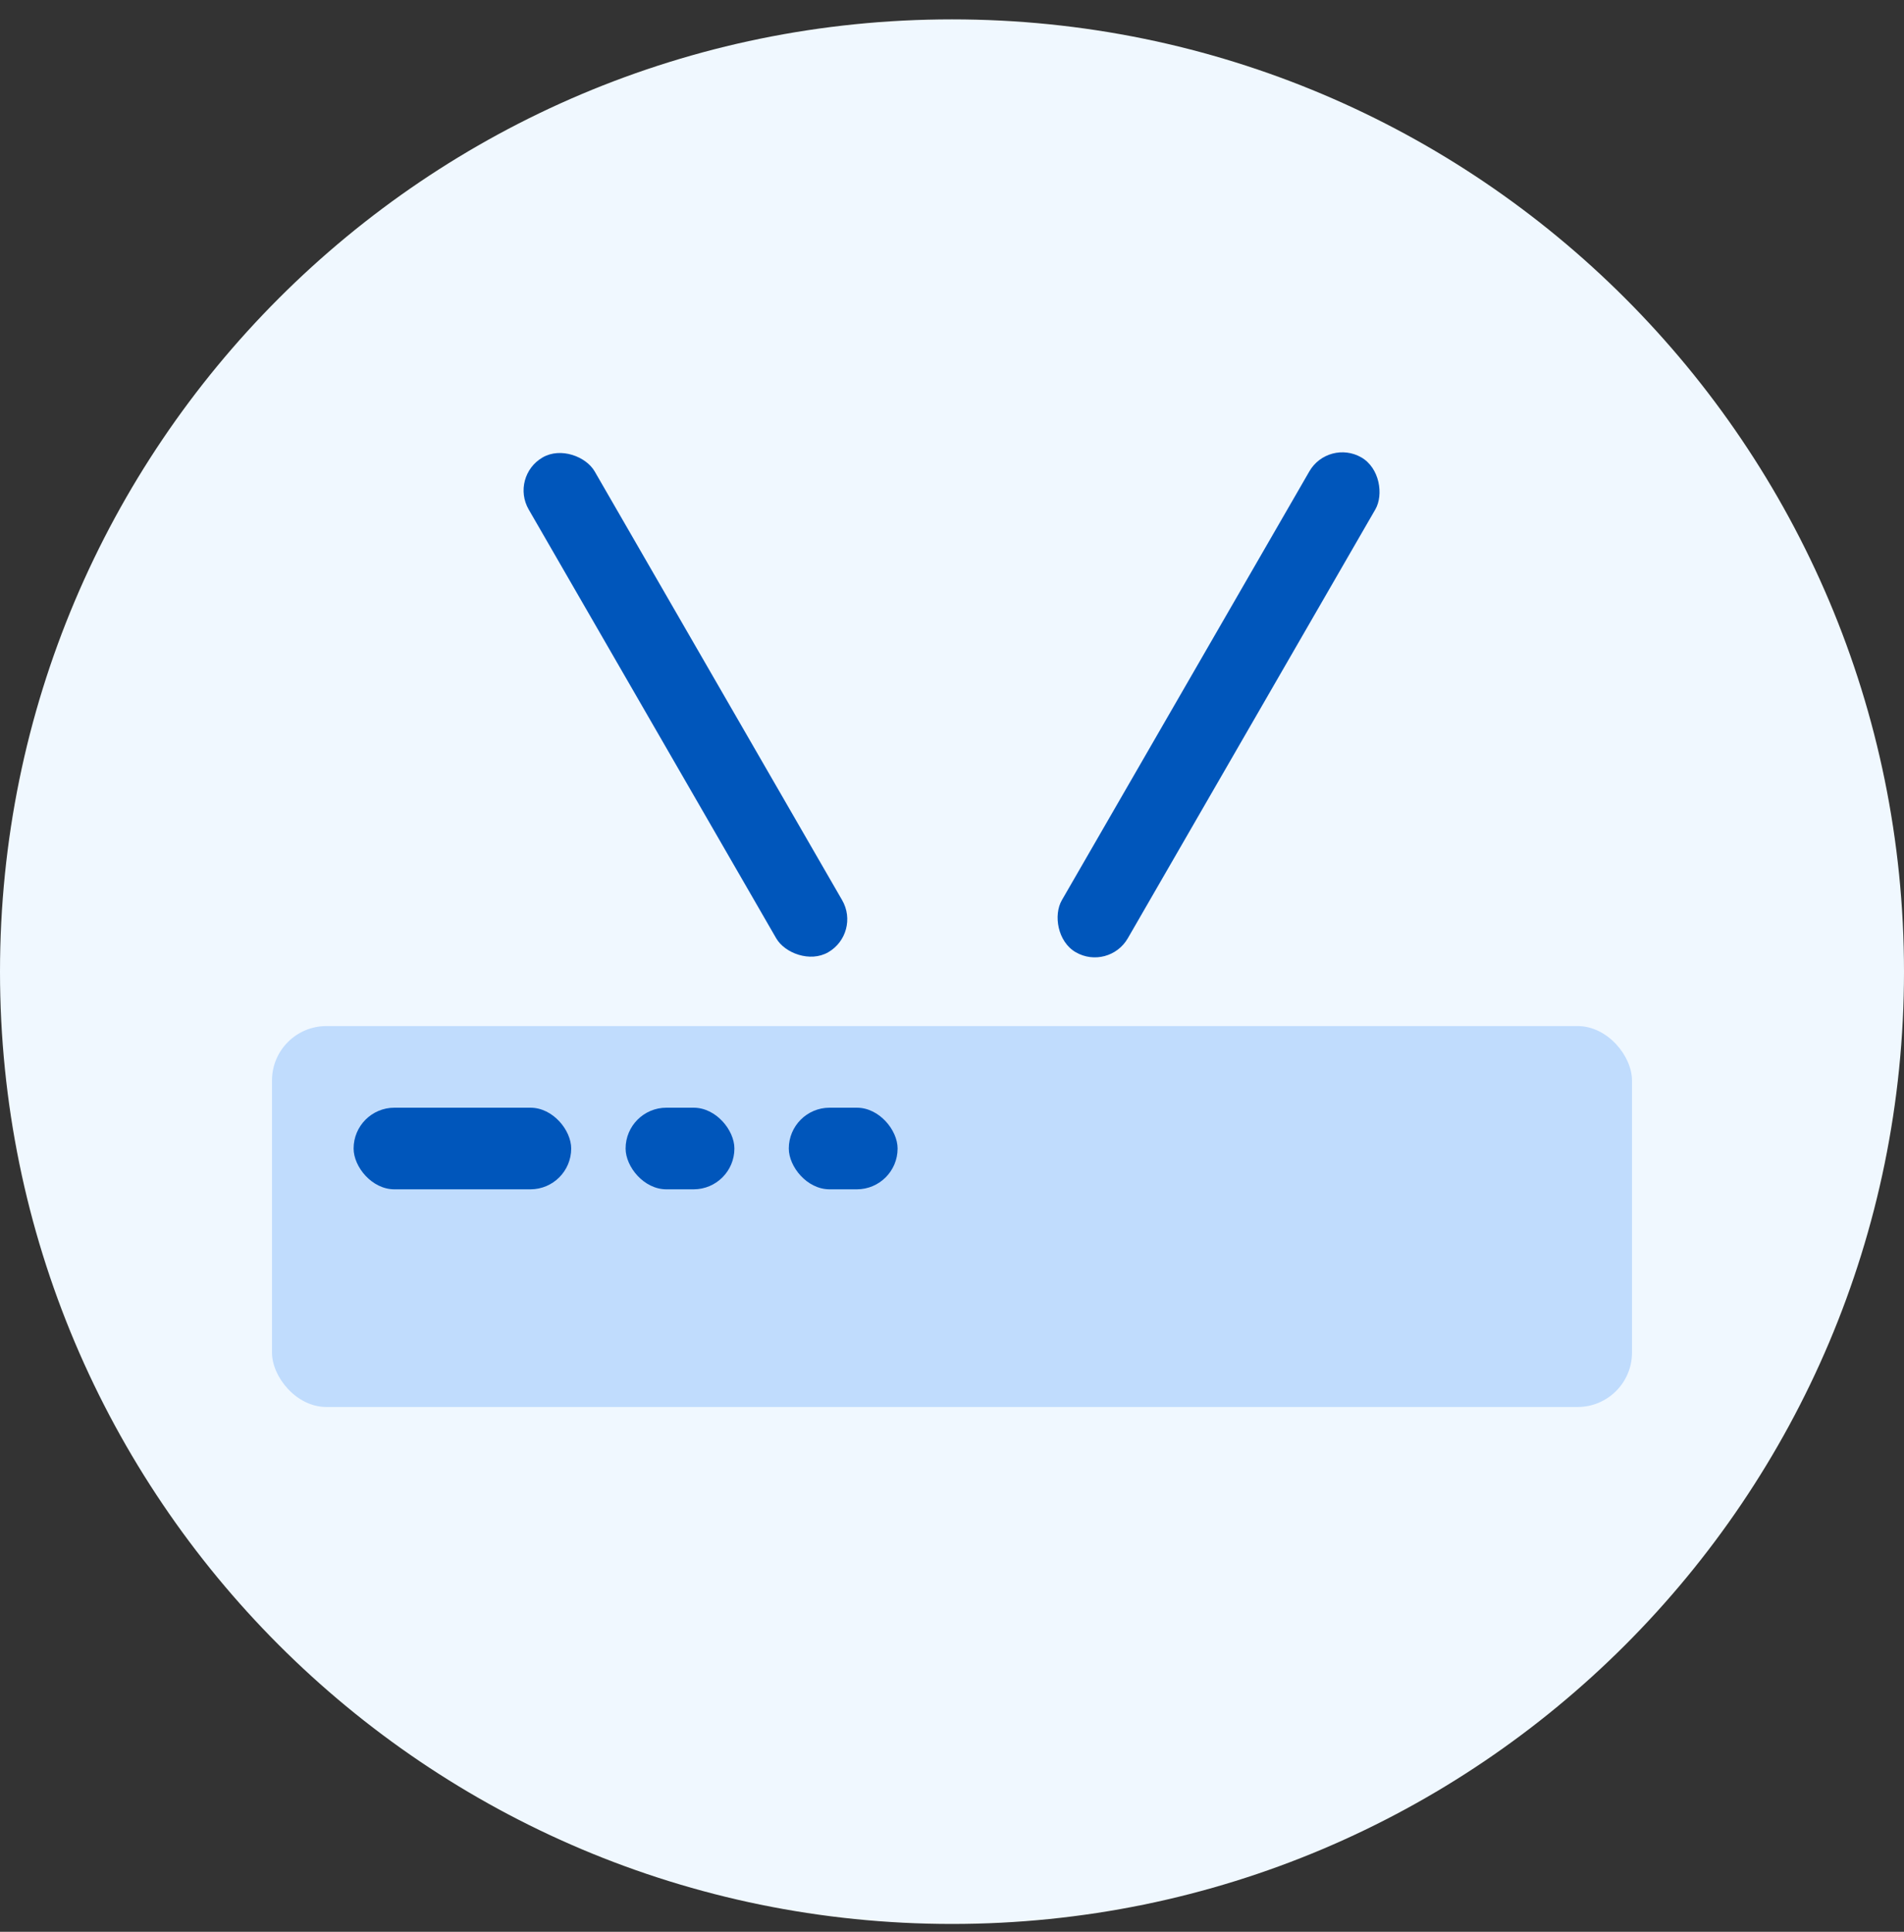
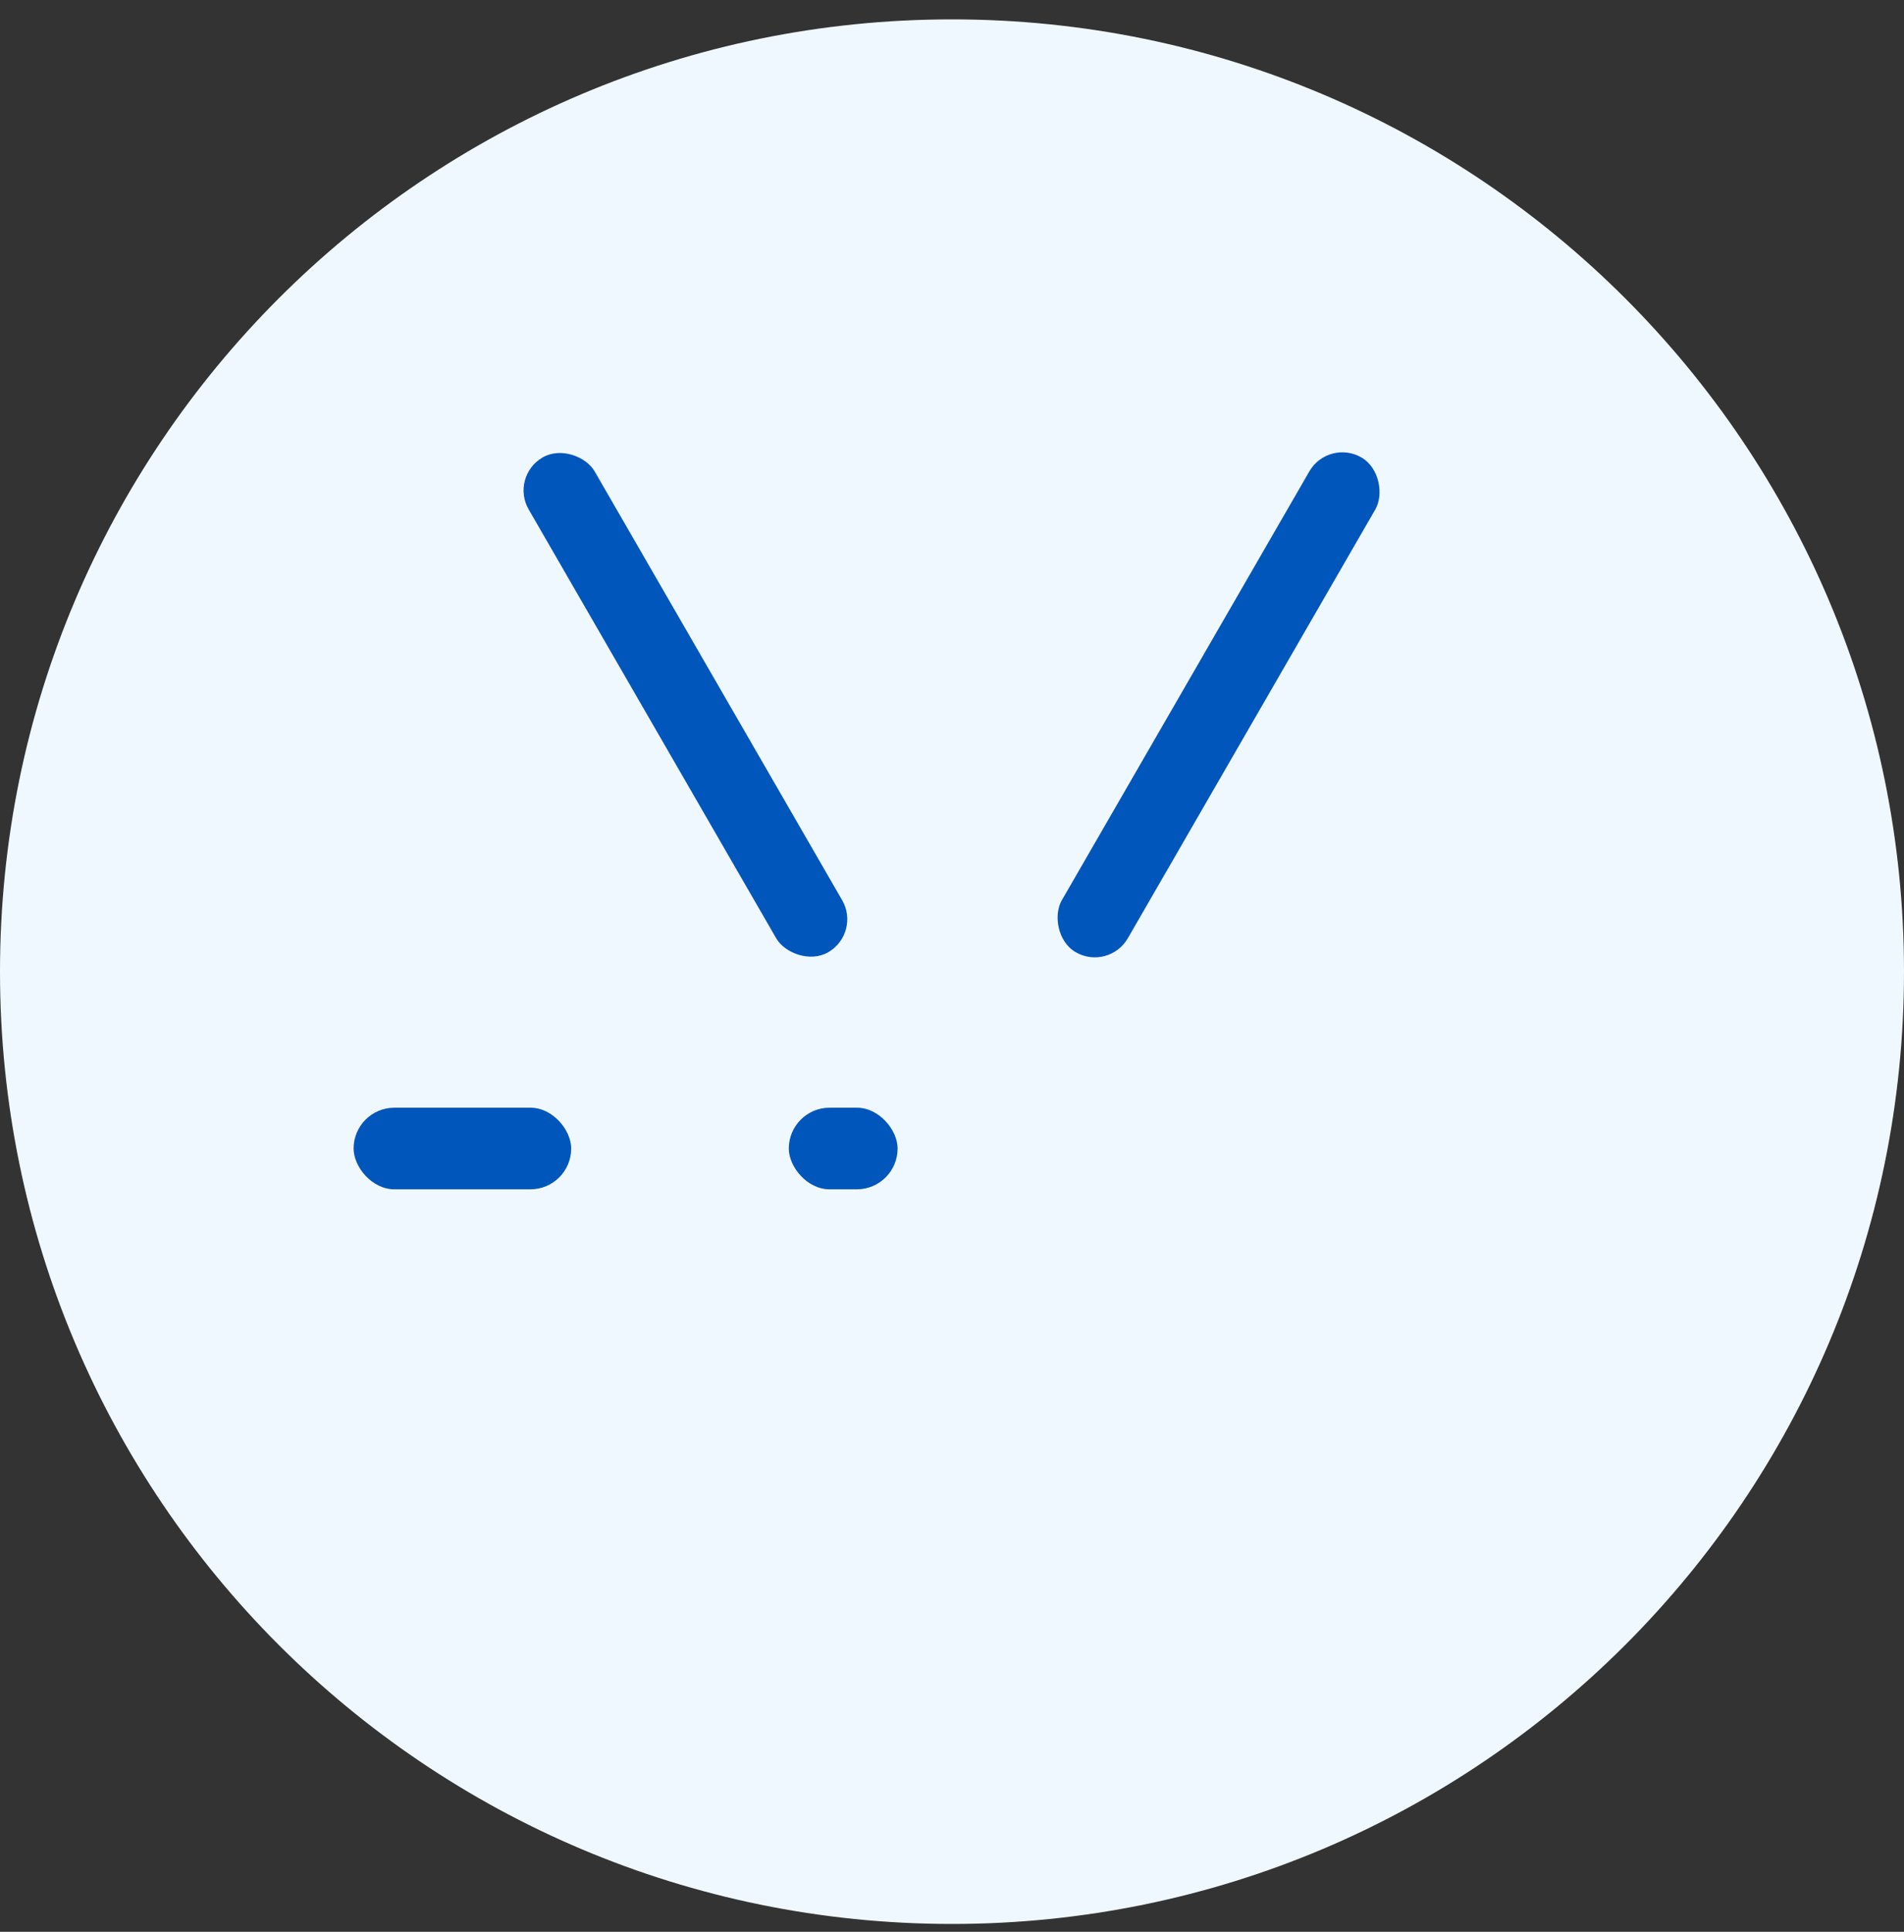
<svg xmlns="http://www.w3.org/2000/svg" width="70" height="71" viewBox="0 0 70 71" fill="none">
  <rect x="0" y="0" width="70" height="71" fill="#333333" stroke="none" />
  <g clip-path="url(#clip0_3_44)">
    <path d="M35 70.712C54.33 70.712 70 55.042 70 35.712C70 16.382 54.33 0.712 35 0.712C15.67 0.712 0 16.382 0 35.712C0 55.042 15.67 70.712 35 70.712Z" fill="#F0F8FF" />
-     <rect x="10" y="37.712" width="50" height="14" rx="2" fill="#C0DCFD" />
    <rect x="13" y="40.712" width="8" height="3" rx="1.5" fill="#0056BB" />
-     <rect x="23" y="40.712" width="4" height="3" rx="1.5" fill="#0056BB" />
    <rect x="29" y="40.712" width="4" height="3" rx="1.5" fill="#0056BB" />
    <rect x="18.737" y="17.512" width="2.8" height="21" rx="1.4" transform="rotate(-30 18.737 17.512)" fill="#0056BB" />
    <rect x="48.838" y="16.112" width="2.8" height="21" rx="1.4" transform="rotate(30 48.838 16.112)" fill="#0056BB" />
  </g>
  <defs>
    <clipPath id="clip0_3_44">
      <rect width="70" height="70" fill="white" transform="translate(0 0.712)" />
    </clipPath>
  </defs>
</svg>